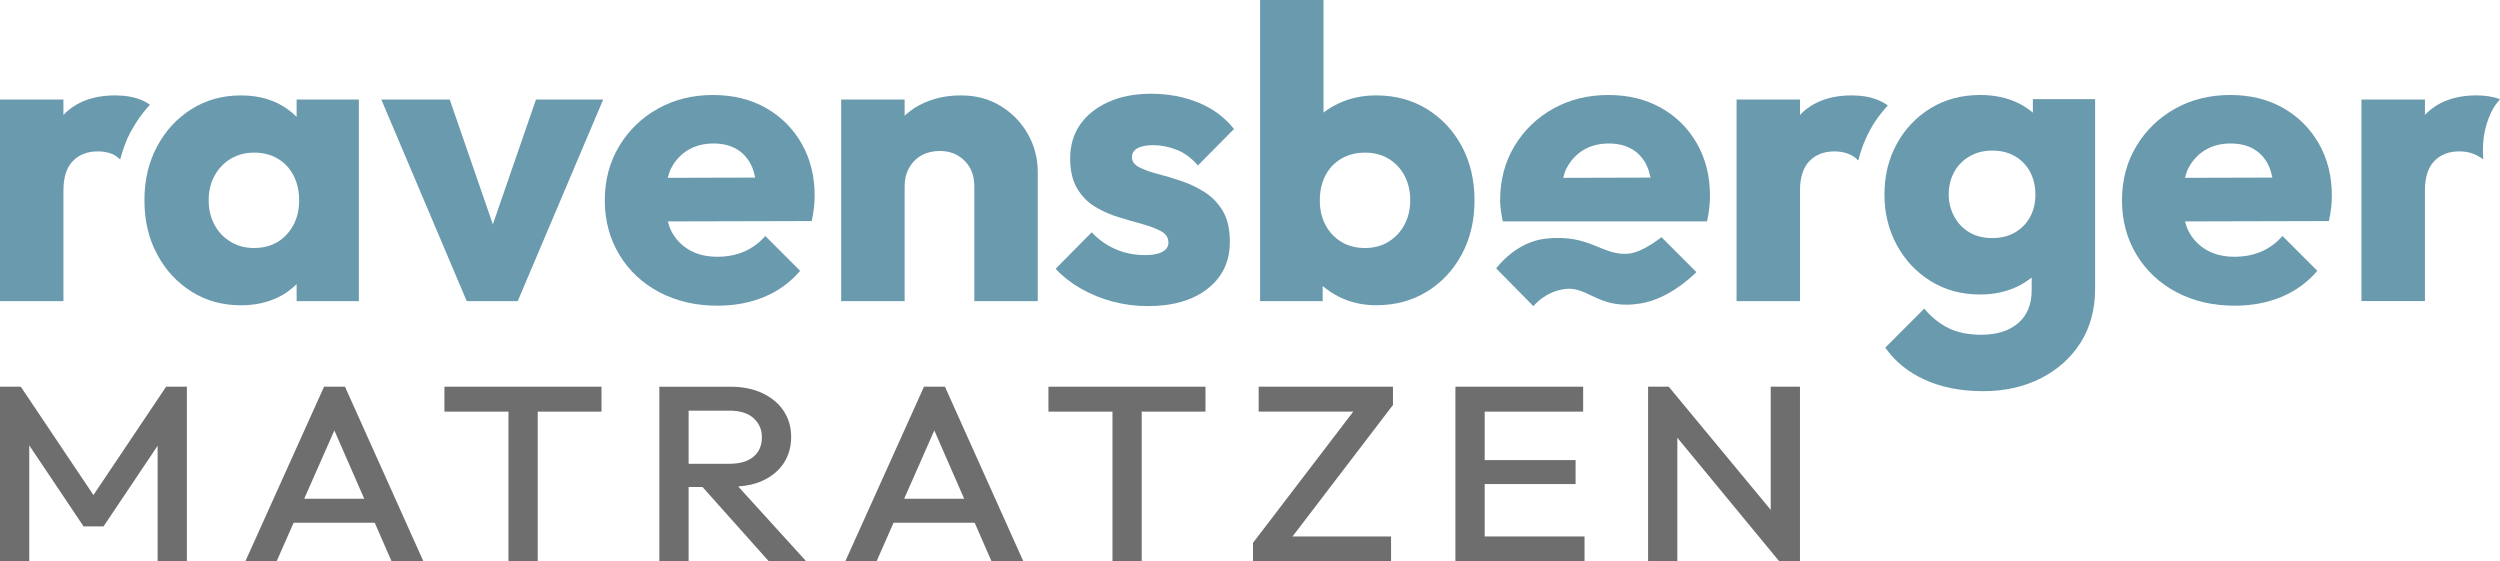
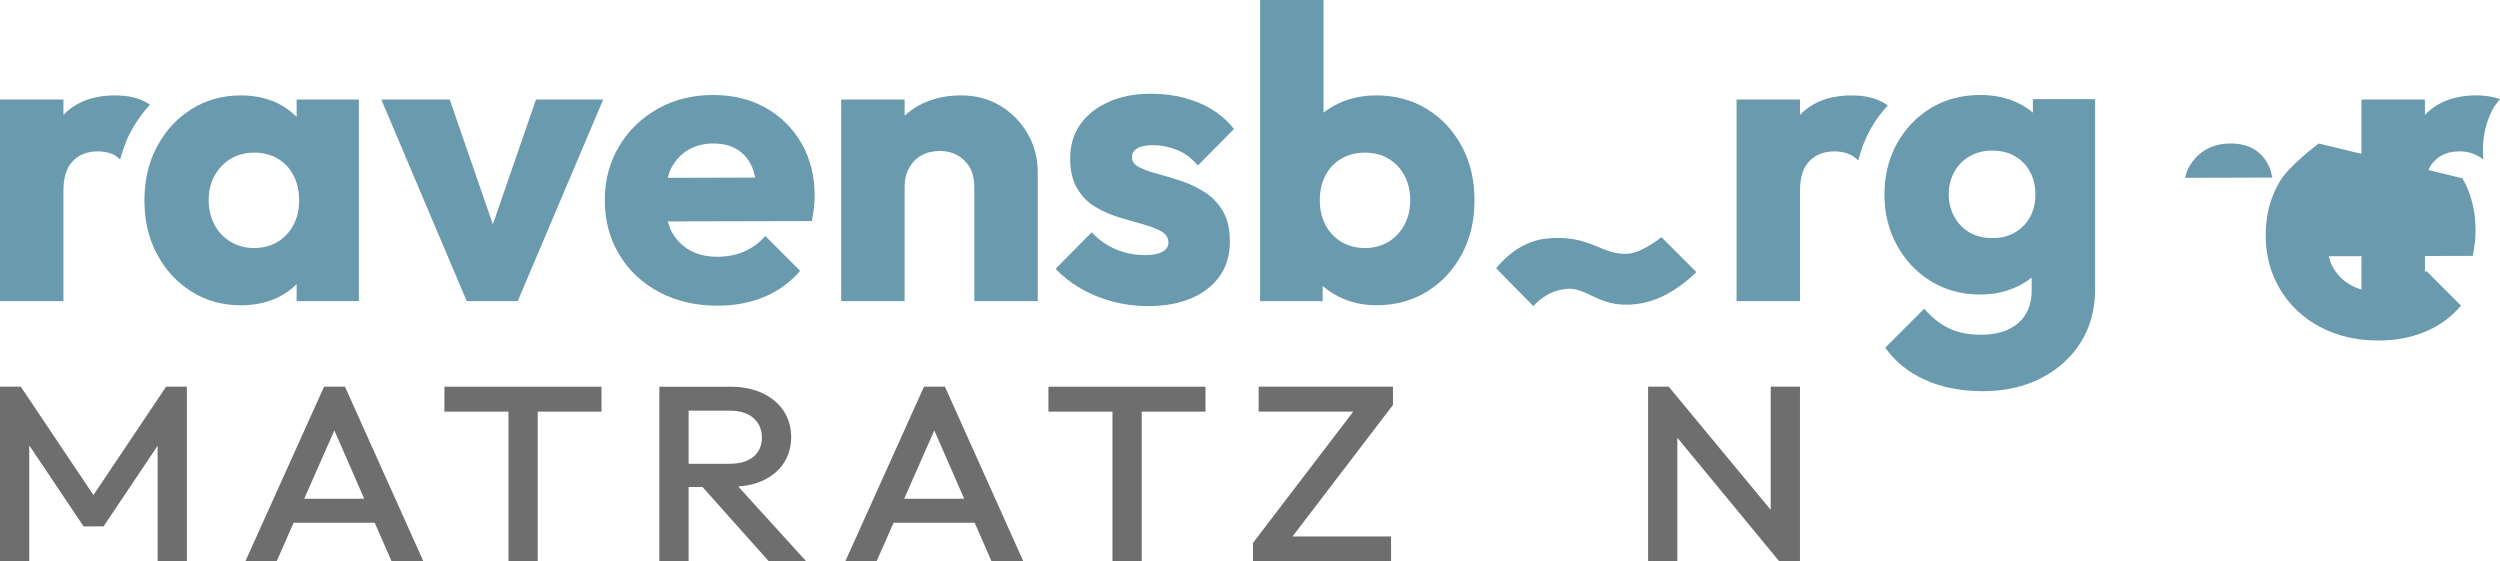
<svg xmlns="http://www.w3.org/2000/svg" id="Ebene_1" data-name="Ebene 1" version="1.1" viewBox="0 0 162.247 36.433">
  <path d="M105.668,16.465c-1.718.14-2.462-1.29-5.336-.98-1.935.208-3.138,1.815-3.233,1.932l2.418,2.455c.133-.164.849-.979,2.1-1.122,1.484-.169,2.218,1.45,4.994.917,1.565-.3,2.895-1.43,3.485-2.005l-2.27-2.271s-1.219.997-2.158,1.074v-0Z" fill="#6a9aad" stroke-width="0" />
  <g>
    <polygon points="6.064 32.128 1.385 25.15 1.347 25.096 0 25.096 0 36.433 1.899 36.433 1.899 28.905 5.388 34.109 5.426 34.163 6.719 34.163 10.229 28.93 10.229 36.433 12.128 36.433 12.128 25.096 10.781 25.096 6.064 32.128" fill="#6e6e6e" stroke-width="0" />
    <path d="M22.387,25.096h-1.356l-5.033,11.165-.076.172h2.028l1.106-2.509h5.262l1.065,2.436.031.073h2.066l-5.059-11.265-.034-.072h0ZM23.638,32.369h-3.895l1.956-4.435s1.939,4.435,1.939,4.435Z" fill="#6e6e6e" stroke-width="0" />
    <polygon points="28.842 26.714 32.998 26.714 32.998 36.433 34.898 36.433 34.898 26.714 39.037 26.714 39.037 25.096 28.842 25.096 28.842 26.714" fill="#6e6e6e" stroke-width="0" />
    <path d="M49.478,31.203c.595-.271,1.058-.653,1.381-1.139.322-.49.487-1.065.487-1.712,0-.627-.165-1.193-.487-1.684-.323-.484-.785-.872-1.379-1.152-.589-.278-1.289-.419-2.078-.419h-4.611v11.337h1.899v-4.827h.903l4.273,4.787.036.041h2.426l-4.418-4.863c.613-.045,1.13-.166,1.569-.367h0ZM49.445,28.383c0,.533-.177.941-.537,1.25-.361.309-.891.466-1.576.466h-2.642v-3.448h2.661c.68,0,1.206.167,1.562.494.358.33.533.734.533,1.237h0Z" fill="#6e6e6e" stroke-width="0" />
    <path d="M61.323,25.096h-1.357l-5.032,11.165-.076.172h2.028l1.106-2.509h5.262l1.065,2.436.031.073h2.066l-5.059-11.265-.034-.072h0ZM62.574,32.369h-3.895l1.956-4.435s1.939,4.435,1.939,4.435Z" fill="#6e6e6e" stroke-width="0" />
    <polygon points="68.042 26.714 72.198 26.714 72.198 36.433 74.096 36.433 74.096 26.714 78.235 26.714 78.235 25.096 68.042 25.096 68.042 26.714" fill="#6e6e6e" stroke-width="0" />
    <polygon points="81.686 26.714 87.825 26.714 81.343 35.198 81.319 35.23 81.319 36.433 90.278 36.433 90.278 34.815 83.884 34.815 90.378 26.314 90.402 26.282 90.402 25.096 81.686 25.096 81.686 26.714" fill="#6e6e6e" stroke-width="0" />
-     <polygon points="96.354 31.414 102.254 31.414 102.254 29.86 96.354 29.86 96.354 26.714 102.745 26.714 102.745 25.096 94.455 25.096 94.455 36.433 102.834 36.433 102.834 34.815 96.354 34.815 96.354 31.414" fill="#6e6e6e" stroke-width="0" />
    <polygon points="114.917 25.096 114.917 33.087 108.334 25.14 108.298 25.096 106.959 25.096 106.959 36.433 108.857 36.433 108.857 28.41 115.438 36.389 115.475 36.433 116.816 36.433 116.816 25.096 114.917 25.096" fill="#6e6e6e" stroke-width="0" />
  </g>
  <path d="M52.023,9.313c-.566-.986-1.343-1.758-2.329-2.314-.987-.556-2.124-.834-3.417-.834-1.329,0-2.521.295-3.58.888s-1.897,1.404-2.516,2.436-.93,2.203-.93,3.513.313,2.485.942,3.526,1.494,1.853,2.598,2.436,2.366.875,3.783.875c1.095,0,2.098-.189,3.013-.565.915-.378,1.696-.943,2.341-1.697l-2.26-2.261c-.394.449-.853.785-1.372,1.01-.521.225-1.104.337-1.749.337-.7,0-1.307-.148-1.819-.445s-.906-.718-1.183-1.265c-.09-.176-.142-.384-.203-.583l9.34-.023c.072-.341.119-.642.148-.902.026-.259.041-.507.041-.74,0-1.274-.284-2.404-.848-3.392h0ZM44.62,9.757c.476-.296,1.037-.445,1.682-.445.609,0,1.126.13,1.548.391.421.261.741.637.956,1.13.088.204.15.444.205.692l-5.671.016c.054-.181.097-.372.174-.532.261-.539.628-.956,1.104-1.252h0Z" fill="#6a9aad" stroke-width="0" />
-   <path d="M150.487,9.313c-.566-.986-1.343-1.758-2.329-2.314-.987-.556-2.124-.834-3.417-.834-1.329,0-2.521.295-3.58.888s-1.897,1.404-2.516,2.436-.93,2.203-.93,3.513.313,2.485.942,3.526,1.494,1.853,2.598,2.436,2.366.875,3.783.875c1.095,0,2.098-.189,3.013-.565.915-.378,1.696-.943,2.341-1.697l-2.26-2.261c-.394.449-.853.785-1.372,1.01-.521.225-1.104.337-1.749.337-.7,0-1.307-.148-1.819-.445s-.906-.718-1.183-1.265c-.09-.176-.142-.384-.203-.583l9.34-.023c.072-.341.119-.642.148-.902.026-.259.041-.507.041-.74,0-1.274-.284-2.404-.848-3.392h0ZM143.084,9.757c.476-.296,1.037-.445,1.682-.445.609,0,1.126.13,1.548.391.421.261.741.637.956,1.13.088.204.15.444.205.692l-5.671.016c.054-.181.097-.372.174-.532.261-.539.628-.956,1.104-1.252h0Z" fill="#6a9aad" stroke-width="0" />
+   <path d="M150.487,9.313s-1.897,1.404-2.516,2.436-.93,2.203-.93,3.513.313,2.485.942,3.526,1.494,1.853,2.598,2.436,2.366.875,3.783.875c1.095,0,2.098-.189,3.013-.565.915-.378,1.696-.943,2.341-1.697l-2.26-2.261c-.394.449-.853.785-1.372,1.01-.521.225-1.104.337-1.749.337-.7,0-1.307-.148-1.819-.445s-.906-.718-1.183-1.265c-.09-.176-.142-.384-.203-.583l9.34-.023c.072-.341.119-.642.148-.902.026-.259.041-.507.041-.74,0-1.274-.284-2.404-.848-3.392h0ZM143.084,9.757c.476-.296,1.037-.445,1.682-.445.609,0,1.126.13,1.548.391.421.261.741.637.956,1.13.088.204.15.444.205.692l-5.671.016c.054-.181.097-.372.174-.532.261-.539.628-.956,1.104-1.252h0Z" fill="#6a9aad" stroke-width="0" />
  <path d="M66.705,8.694c-.43-.754-1.018-1.359-1.764-1.816s-1.601-.687-2.571-.687c-1.004,0-1.907.211-2.705.633-.358.189-.668.425-.956.684v-1.049h-4.117v13.083h4.117v-7.456c0-.448.1-.848.296-1.198.198-.35.466-.619.808-.808.342-.188.736-.282,1.185-.282.645,0,1.181.211,1.601.632.421.422.633.974.633,1.656v7.456h4.117v-8.371c0-.897-.215-1.723-.645-2.477v-0Z" fill="#6a9aad" stroke-width="0" />
  <path d="M74.483,19.865c-.772,0-1.529-.098-2.275-.295-.743-.198-1.434-.48-2.072-.848s-1.181-.795-1.627-1.278l2.342-2.369c.43.467.942.83,1.534,1.091.59.261,1.238.39,1.938.39.483,0,.856-.07,1.116-.215.261-.143.39-.341.39-.592,0-.324-.155-.57-.471-.741-.313-.171-.712-.323-1.197-.458s-.997-.282-1.534-.445c-.538-.161-1.049-.385-1.534-.673-.485-.287-.879-.686-1.185-1.197-.303-.511-.456-1.163-.456-1.952,0-.842.215-1.575.645-2.194.43-.619,1.042-1.108,1.831-1.466.791-.36,1.713-.539,2.772-.539,1.114,0,2.141.194,3.083.578.942.386,1.709.956,2.301,1.71l-2.342,2.368c-.413-.484-.875-.825-1.386-1.023-.511-.197-1.008-.296-1.494-.296-.466,0-.817.068-1.049.202-.234.135-.351.329-.351.58,0,.269.153.484.459.645.303.163.7.306,1.183.431.485.126.997.278,1.534.458.54.179,1.052.422,1.534.727.485.306.879.713,1.185,1.225s.459,1.181.459,2.005c0,1.275-.48,2.288-1.441,3.042-.961.754-2.258,1.13-3.89,1.13l0.0 0Z" fill="#6a9aad" stroke-width="0" />
  <path d="M94.872,9.502c-.547-1.023-1.3-1.831-2.261-2.422-.961-.593-2.058-.889-3.298-.889-.879,0-1.687.171-2.421.511-.366.17-.697.372-.997.605V0h-4.117v19.542h4.062v-.979c.315.266.661.501,1.052.695.734.368,1.541.552,2.421.552,1.24,0,2.337-.296,3.298-.888.961-.593,1.713-1.4,2.261-2.423s.822-2.189.822-3.499-.275-2.477-.822-3.5v0ZM91.144,14.589c-.251.467-.595.834-1.035,1.103-.44.27-.946.404-1.522.404-.574,0-1.08-.129-1.52-.39s-.786-.624-1.037-1.091c-.251-.466-.375-1.005-.375-1.614,0-.611.119-1.148.363-1.615.241-.466.586-.829,1.035-1.09s.961-.391,1.534-.391c.576,0,1.083.13,1.522.391s.784.624,1.035,1.09c.251.467.378,1.005.378,1.615,0,.592-.127,1.121-.378,1.588h0Z" fill="#6a9aad" stroke-width="0" />
  <path d="M161.822,7.009c.118-.213.283-.384.425-.576-.443-.154-.941-.243-1.507-.243-1.436,0-2.557.422-3.365,1.265v-.997h-4.12v13.083h4.12v-7.187c0-.844.201-1.476.605-1.897s.946-.633,1.63-.633c.339,0,.645.054.915.163.268.107.4.188.636.354,0,0-.023-.369-.023-.604,0-.993.231-1.912.683-2.728h0Z" fill="#6a9aad" stroke-width="0" />
  <g>
    <path d="M19.251,6.46v1.123c-.358-.344-.752-.652-1.226-.88-.707-.341-1.503-.511-2.38-.511-1.204,0-2.275.296-3.216.889-.944.592-1.687,1.399-2.234,2.422-.55,1.023-.822,2.19-.822,3.5s.272,2.476.822,3.499c.547,1.023,1.29,1.831,2.234,2.423.942.592,2.012.888,3.216.888.877,0,1.678-.171,2.394-.511.47-.223.86-.524,1.212-.86v1.102h4.039V6.46h-4.039ZM18.605,15.221c-.54.583-1.247.875-2.127.875-.557,0-1.059-.134-1.508-.404-.449-.269-.798-.636-1.049-1.103-.253-.467-.378-.997-.378-1.588,0-.611.129-1.148.39-1.615.261-.466.612-.829,1.052-1.09s.946-.391,1.52-.391,1.08.13,1.52.391.781.624,1.023,1.09c.244.467.366,1.005.366,1.615,0,.897-.27,1.637-.808,2.22h0Z" fill="#6a9aad" stroke-width="0" />
    <path d="M8.468,8.578c.354-.662.777-1.258,1.264-1.785-.188-.124-.383-.236-.594-.319-.475-.189-1.028-.283-1.656-.283-1.436,0-2.557.422-3.365,1.265v-.997H0v13.083h4.117v-7.187c0-.844.201-1.476.605-1.897s.946-.633,1.63-.633c.339,0,.645.054.915.163.212.085.375.221.531.362.172-.616.373-1.219.669-1.771Z" fill="#6a9aad" stroke-width="0" />
  </g>
  <polygon points="34.785 6.459 31.986 14.558 29.186 6.459 24.746 6.459 30.29 19.542 33.6 19.542 39.147 6.459 34.785 6.459" fill="#6a9aad" stroke-width="0" />
-   <path d="M110.128,9.313c-.564-.986-1.341-1.758-2.328-2.314-.987-.556-2.127-.834-3.42-.834-1.326,0-2.521.295-3.58.888s-1.897,1.404-2.516,2.436-.927,2.203-.927,3.513c0,.48.088.922.172,1.365h13.258c.072-.341.122-.662.148-.922.029-.259.041-.507.041-.74,0-1.274-.282-2.404-.848-3.392h-0ZM101.449,11.542c.054-.181.097-.372.174-.532.261-.539.628-.956,1.104-1.252.475-.296,1.035-.445,1.682-.445.609,0,1.125.13,1.546.391.423.261.741.637.956,1.13.089.204.15.444.206.692l-5.668.016h0Z" fill="#6a9aad" stroke-width="0" />
  <g>
    <path d="M131.931,6.433v.876c-.301-.251-.634-.47-1.008-.646-.707-.332-1.51-.498-2.409-.498-1.202,0-2.27.283-3.202.848s-1.668,1.337-2.208,2.314c-.538.979-.805,2.078-.805,3.298,0,1.202.268,2.296.805,3.284.54.987,1.276,1.768,2.208,2.342.932.575,2.0.862,3.202.862.879,0,1.678-.17,2.394-.511.35-.165.663-.364.946-.59v.833c0,.915-.296,1.624-.879,2.127-.583.502-1.386.753-2.406.753-.824,0-1.529-.143-2.112-.43-.583-.288-1.109-.71-1.575-1.265l-2.531,2.531c.628.896,1.484,1.592,2.571,2.086,1.085.492,2.347.74,3.78.74,1.398,0,2.645-.278,3.74-.834,1.095-.557,1.96-1.329,2.586-2.316s.942-2.153.942-3.499V6.433h-4.039,0ZM131.759,14.065c-.225.422-.55.759-.97,1.01s-.918.376-1.496.376c-.574,0-1.071-.126-1.491-.376s-.75-.596-.982-1.036c-.234-.44-.351-.912-.351-1.413,0-.539.117-1.023.351-1.454.232-.43.564-.771.997-1.023.43-.251.922-.376,1.477-.376.578,0,1.075.126,1.496.376.421.252.746.593.97,1.023.225.431.335.915.335,1.454,0,.538-.11,1.018-.335,1.44h0Z" fill="#6a9aad" stroke-width="0" />
    <path d="M120.602,10.418c.175-.716.437-1.397.789-2.037.315-.571.704-1.072,1.126-1.539-.211-.149-.437-.272-.678-.367-.475-.189-1.028-.283-1.656-.283-1.434,0-2.557.422-3.365,1.265v-.997h-4.117v13.083h4.117v-7.187c0-.844.203-1.476.607-1.897s.946-.633,1.627-.633c.342,0,.648.054.915.163.254.101.461.249.635.431h0Z" fill="#6a9aad" stroke-width="0" />
  </g>
</svg>